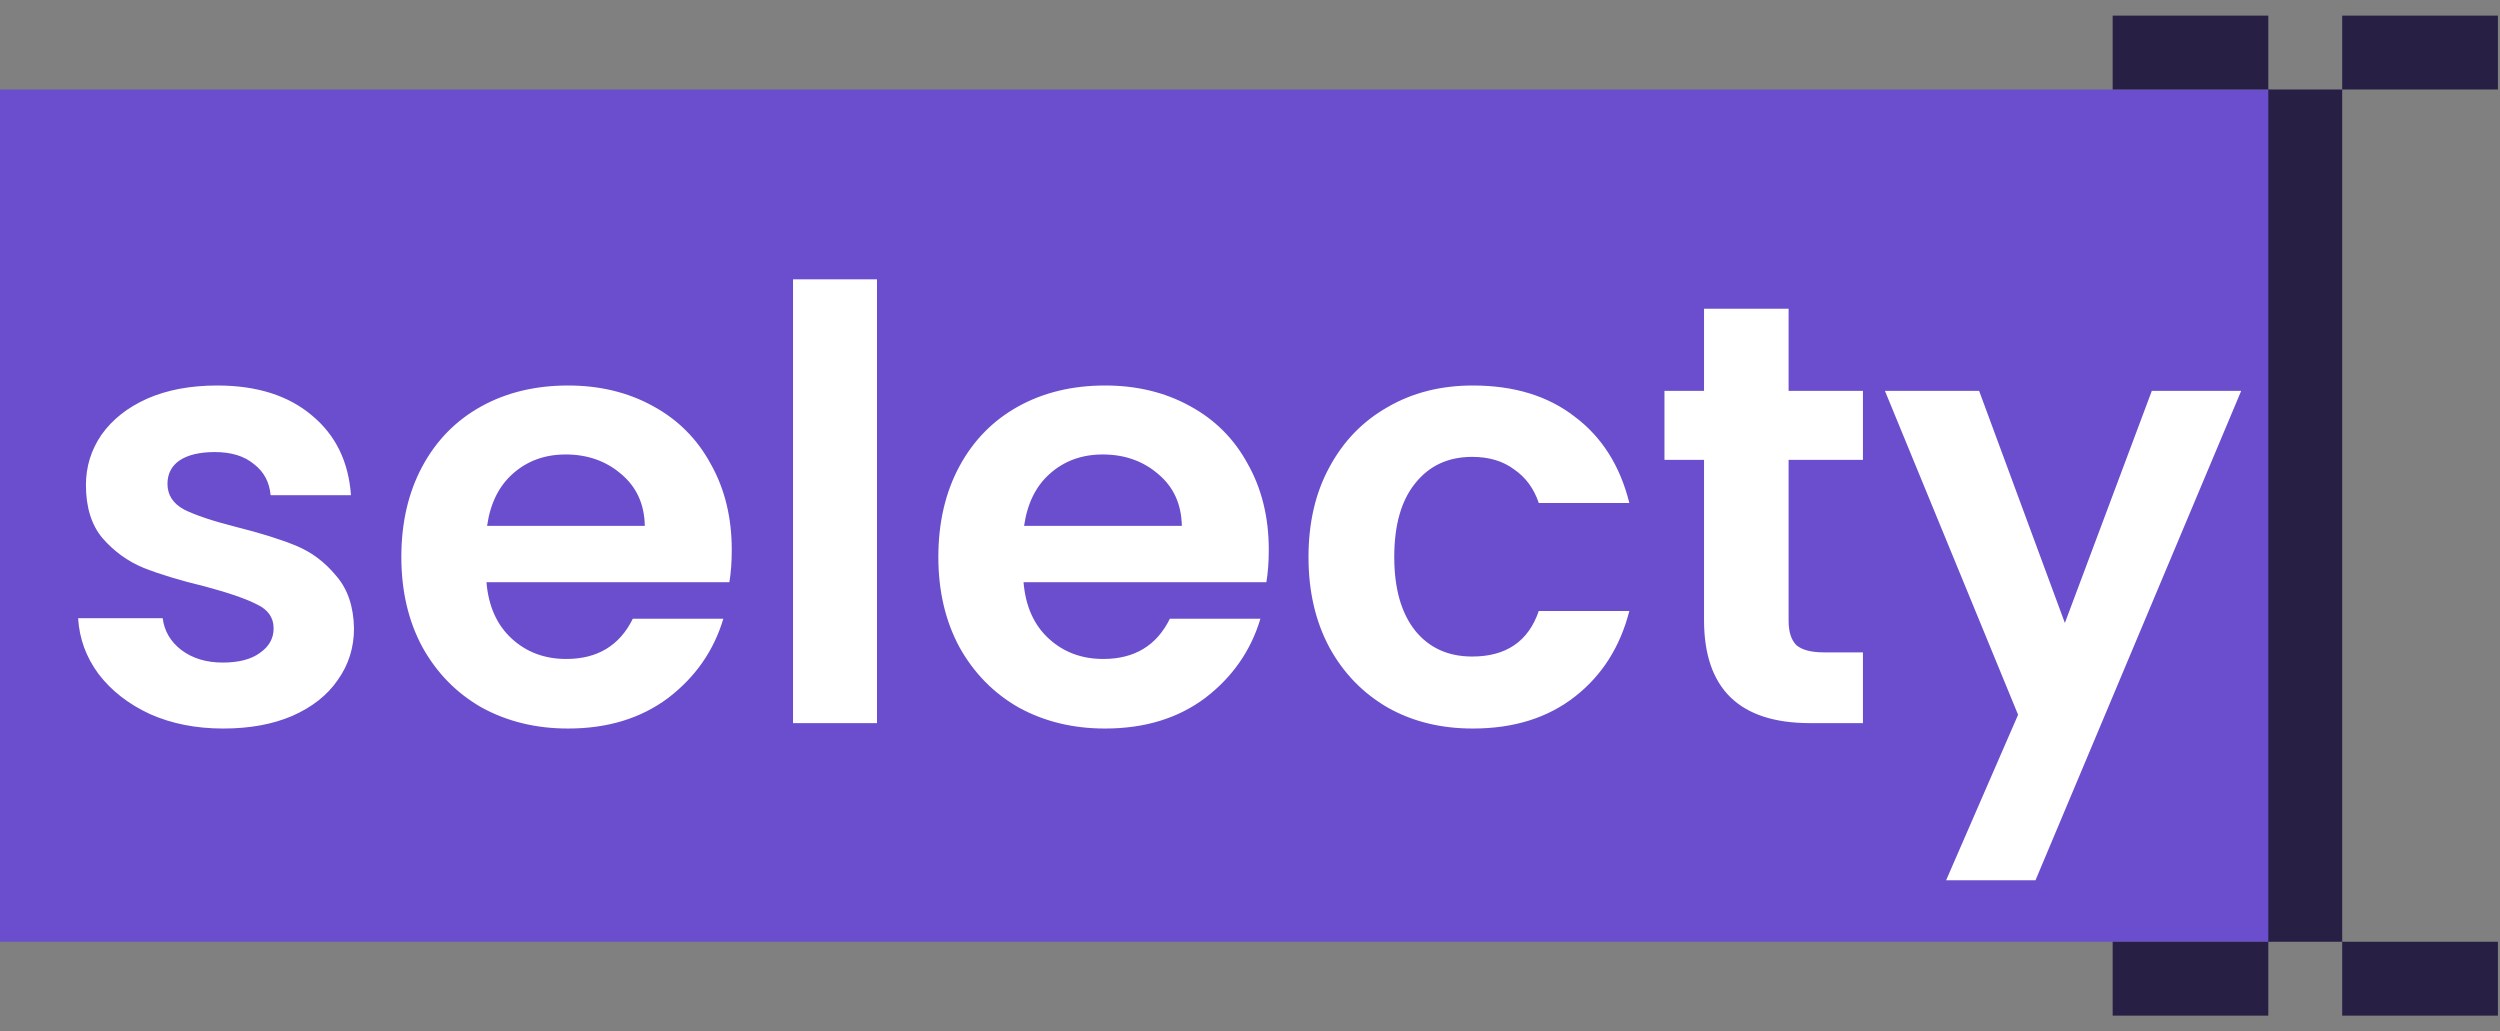
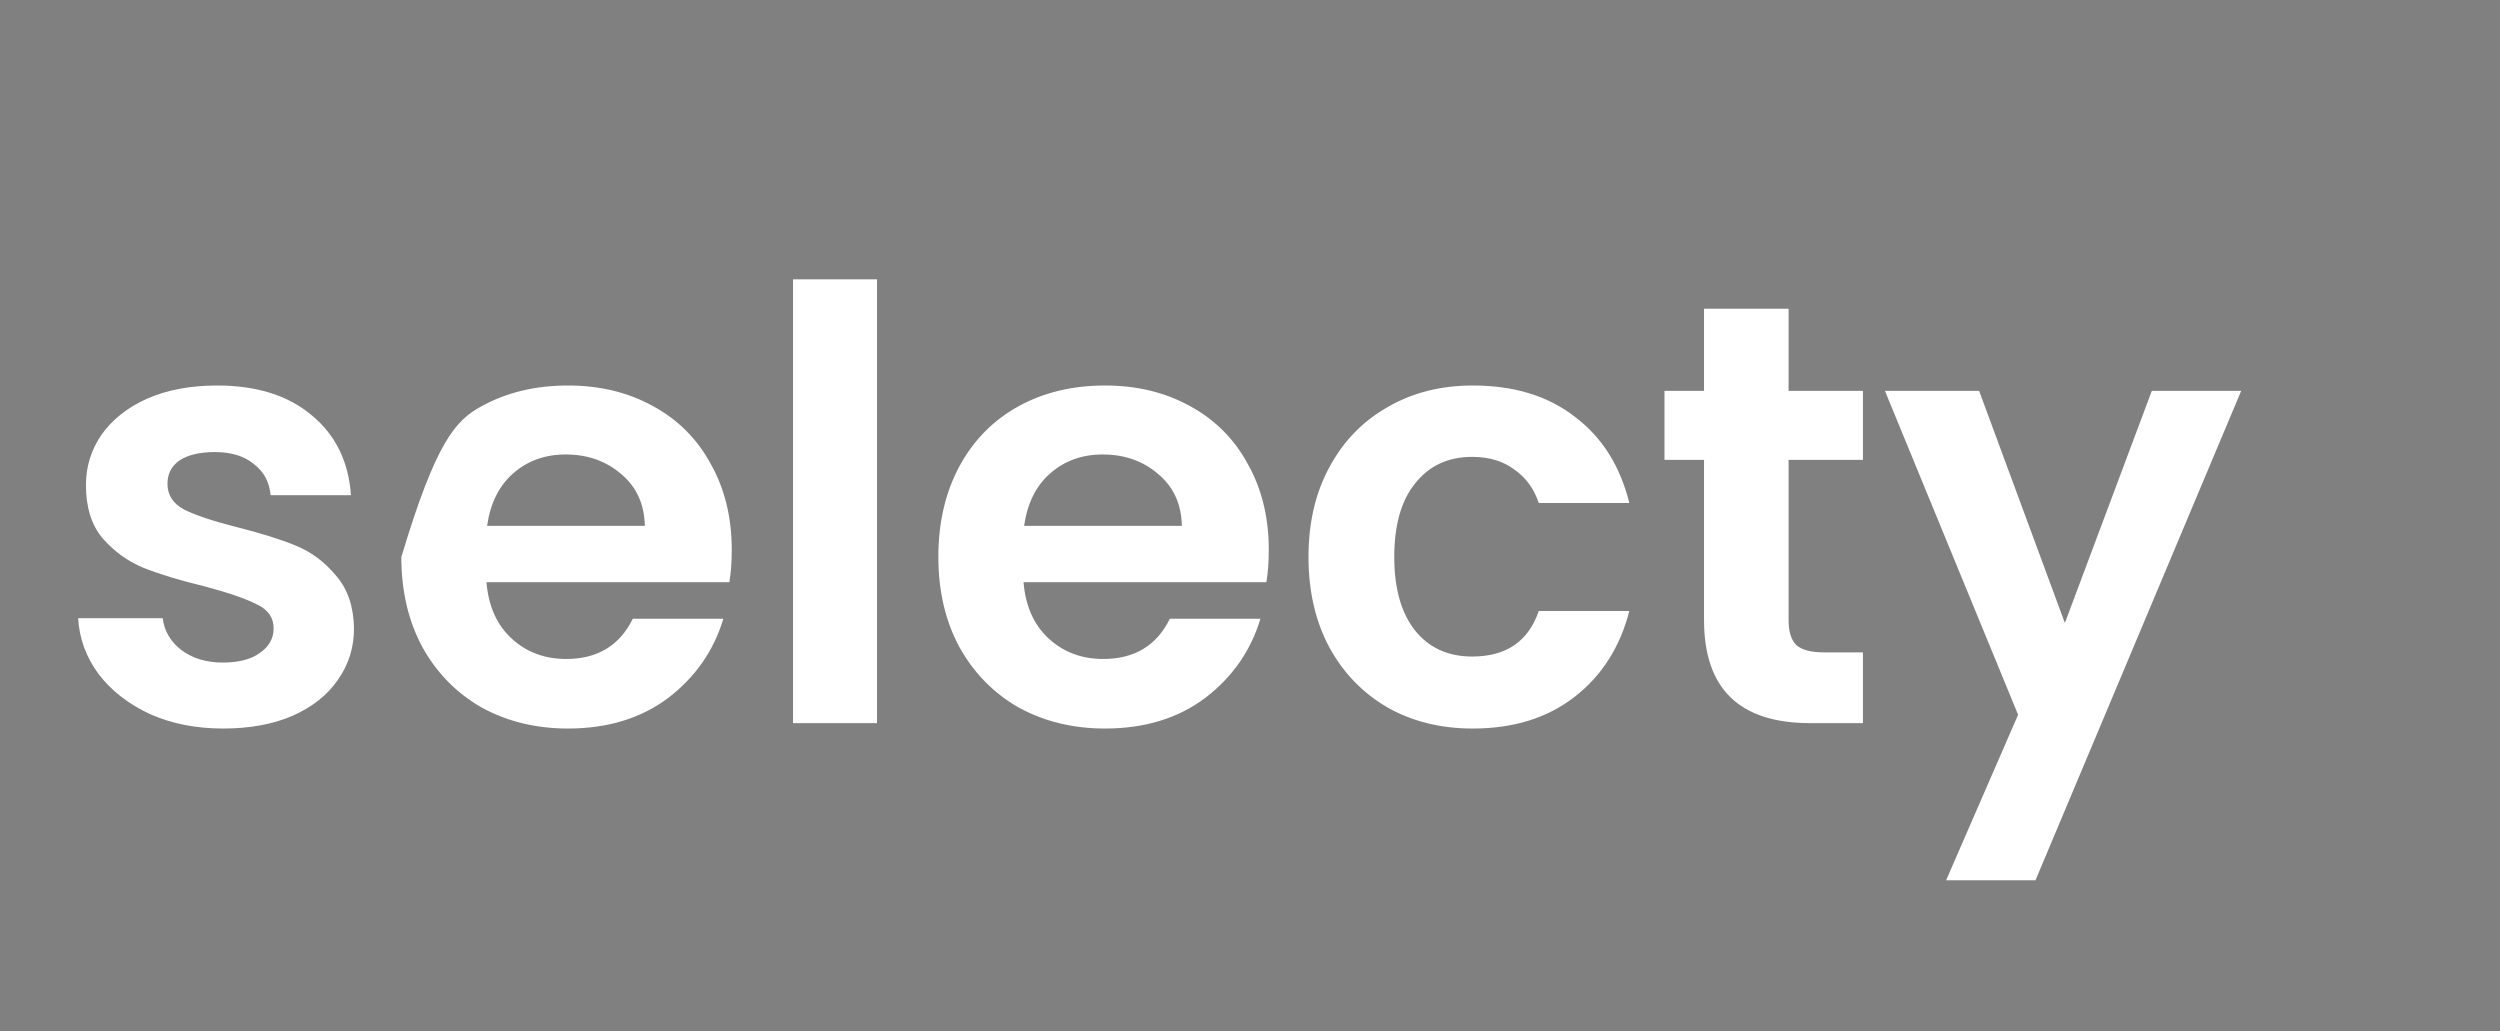
<svg xmlns="http://www.w3.org/2000/svg" width="80" height="33" viewBox="0 0 80 33" fill="none">
  <rect x="0" y="0" width="80" height="33" fill="#808080" stroke="none" />
-   <rect y="2.865" width="72.677" height="27.271" fill="#6B4ECD" />
-   <path d="M66.076 19.935L68.858 12.508H71.718L65.136 28.168H62.276L64.579 22.872L60.318 12.508H63.332L66.076 19.935ZM6.952 12.336C8.219 12.336 9.229 12.656 9.984 13.296C10.739 13.922 11.155 14.773 11.231 15.847H8.66C8.622 15.425 8.443 15.092 8.123 14.849C7.816 14.594 7.4 14.466 6.876 14.466C6.39 14.466 6.012 14.556 5.743 14.735C5.487 14.914 5.359 15.163 5.359 15.483C5.359 15.841 5.538 16.116 5.896 16.308C6.255 16.487 6.811 16.673 7.566 16.865C8.334 17.057 8.968 17.255 9.467 17.46C9.965 17.664 10.394 17.985 10.752 18.42C11.123 18.842 11.315 19.404 11.328 20.108C11.328 20.722 11.155 21.272 10.809 21.759C10.477 22.244 9.991 22.628 9.351 22.91C8.725 23.178 7.989 23.313 7.144 23.313C6.274 23.313 5.493 23.159 4.803 22.852C4.112 22.532 3.562 22.103 3.152 21.566C2.756 21.029 2.538 20.434 2.5 19.782H5.206C5.257 20.191 5.455 20.53 5.801 20.799C6.159 21.067 6.6 21.202 7.125 21.202C7.636 21.202 8.033 21.1 8.314 20.895C8.609 20.691 8.756 20.428 8.756 20.108C8.756 19.763 8.577 19.507 8.219 19.34C7.873 19.161 7.317 18.969 6.55 18.764C5.756 18.572 5.103 18.374 4.592 18.17C4.093 17.965 3.658 17.651 3.287 17.229C2.929 16.807 2.75 16.238 2.75 15.521C2.75 14.933 2.916 14.396 3.249 13.91C3.594 13.424 4.08 13.039 4.707 12.758C5.347 12.476 6.095 12.336 6.952 12.336ZM18.178 12.336C19.188 12.336 20.09 12.553 20.883 12.988C21.689 13.423 22.31 14.043 22.745 14.849C23.193 15.643 23.416 16.558 23.416 17.594C23.416 17.978 23.391 18.324 23.34 18.631H15.567C15.631 19.398 15.9 19.999 16.373 20.434C16.846 20.869 17.429 21.087 18.12 21.087C19.118 21.087 19.828 20.657 20.25 19.8H23.147C22.84 20.824 22.252 21.668 21.382 22.334C20.512 22.986 19.444 23.313 18.178 23.313C17.154 23.313 16.233 23.089 15.414 22.641C14.608 22.181 13.974 21.534 13.514 20.703C13.066 19.871 12.843 18.911 12.843 17.824C12.843 16.724 13.066 15.758 13.514 14.926C13.961 14.095 14.588 13.455 15.394 13.008C16.2 12.56 17.128 12.336 18.178 12.336ZM35.362 12.336C36.373 12.336 37.275 12.553 38.068 12.988C38.874 13.423 39.495 14.043 39.93 14.849C40.377 15.643 40.601 16.558 40.601 17.594C40.601 17.978 40.575 18.324 40.524 18.631H32.753C32.817 19.398 33.085 19.999 33.559 20.434C34.032 20.869 34.614 21.087 35.305 21.087C36.303 21.087 37.013 20.658 37.435 19.8H40.333C40.026 20.824 39.437 21.668 38.567 22.334C37.697 22.986 36.629 23.313 35.362 23.313C34.339 23.313 33.417 23.089 32.599 22.641C31.793 22.181 31.16 21.534 30.699 20.703C30.251 19.871 30.027 18.911 30.027 17.824C30.027 16.724 30.251 15.758 30.699 14.926C31.147 14.095 31.774 13.455 32.58 13.008C33.386 12.56 34.313 12.336 35.362 12.336ZM47.13 12.336C48.447 12.336 49.535 12.668 50.392 13.334C51.262 13.986 51.844 14.908 52.139 16.097H49.241C49.088 15.637 48.825 15.278 48.454 15.022C48.096 14.754 47.648 14.62 47.11 14.62C46.343 14.62 45.736 14.901 45.288 15.464C44.84 16.014 44.616 16.801 44.616 17.824C44.616 18.835 44.84 19.621 45.288 20.184C45.736 20.734 46.343 21.009 47.11 21.009C48.198 21.009 48.908 20.524 49.241 19.551H52.139C51.844 20.703 51.262 21.617 50.392 22.296C49.523 22.974 48.435 23.313 47.13 23.313C46.106 23.313 45.198 23.089 44.405 22.641C43.612 22.181 42.991 21.541 42.543 20.722C42.095 19.891 41.872 18.924 41.872 17.824C41.872 16.724 42.095 15.765 42.543 14.946C42.991 14.114 43.612 13.475 44.405 13.027C45.198 12.566 46.106 12.336 47.13 12.336ZM28.064 23.14H25.377V8.939H28.064V23.14ZM57.235 12.508H59.614V14.716H57.235V19.858C57.235 20.216 57.318 20.479 57.484 20.645C57.663 20.799 57.958 20.876 58.367 20.876H59.614V23.14H57.926C55.661 23.14 54.529 22.04 54.529 19.84V14.716H53.263V12.508H54.529V9.88H57.235V12.508ZM18.101 14.543C17.435 14.543 16.872 14.748 16.412 15.157C15.964 15.553 15.689 16.11 15.587 16.827H20.634C20.621 16.136 20.371 15.586 19.886 15.176C19.399 14.754 18.804 14.543 18.101 14.543ZM35.286 14.543C34.621 14.543 34.057 14.748 33.597 15.157C33.149 15.553 32.874 16.11 32.771 16.827H37.819C37.806 16.136 37.556 15.586 37.07 15.176C36.584 14.754 35.989 14.543 35.286 14.543Z" fill="white" />
-   <path d="M72.586 32.5H67.605V30.136H72.586V32.5ZM79.933 32.5H74.95V30.136H79.933V32.5ZM74.95 30.136H72.586V2.864H74.95V30.136ZM72.586 2.864H67.605V0.5H72.586V2.864ZM79.933 2.864H74.95V0.5H79.933V2.864Z" fill="#271F44" />
+   <path d="M66.076 19.935L68.858 12.508H71.718L65.136 28.168H62.276L64.579 22.872L60.318 12.508H63.332L66.076 19.935ZM6.952 12.336C8.219 12.336 9.229 12.656 9.984 13.296C10.739 13.922 11.155 14.773 11.231 15.847H8.66C8.622 15.425 8.443 15.092 8.123 14.849C7.816 14.594 7.4 14.466 6.876 14.466C6.39 14.466 6.012 14.556 5.743 14.735C5.487 14.914 5.359 15.163 5.359 15.483C5.359 15.841 5.538 16.116 5.896 16.308C6.255 16.487 6.811 16.673 7.566 16.865C8.334 17.057 8.968 17.255 9.467 17.46C9.965 17.664 10.394 17.985 10.752 18.42C11.123 18.842 11.315 19.404 11.328 20.108C11.328 20.722 11.155 21.272 10.809 21.759C10.477 22.244 9.991 22.628 9.351 22.91C8.725 23.178 7.989 23.313 7.144 23.313C6.274 23.313 5.493 23.159 4.803 22.852C4.112 22.532 3.562 22.103 3.152 21.566C2.756 21.029 2.538 20.434 2.5 19.782H5.206C5.257 20.191 5.455 20.53 5.801 20.799C6.159 21.067 6.6 21.202 7.125 21.202C7.636 21.202 8.033 21.1 8.314 20.895C8.609 20.691 8.756 20.428 8.756 20.108C8.756 19.763 8.577 19.507 8.219 19.34C7.873 19.161 7.317 18.969 6.55 18.764C5.756 18.572 5.103 18.374 4.592 18.17C4.093 17.965 3.658 17.651 3.287 17.229C2.929 16.807 2.75 16.238 2.75 15.521C2.75 14.933 2.916 14.396 3.249 13.91C3.594 13.424 4.08 13.039 4.707 12.758C5.347 12.476 6.095 12.336 6.952 12.336ZM18.178 12.336C19.188 12.336 20.09 12.553 20.883 12.988C21.689 13.423 22.31 14.043 22.745 14.849C23.193 15.643 23.416 16.558 23.416 17.594C23.416 17.978 23.391 18.324 23.34 18.631H15.567C15.631 19.398 15.9 19.999 16.373 20.434C16.846 20.869 17.429 21.087 18.12 21.087C19.118 21.087 19.828 20.657 20.25 19.8H23.147C22.84 20.824 22.252 21.668 21.382 22.334C20.512 22.986 19.444 23.313 18.178 23.313C17.154 23.313 16.233 23.089 15.414 22.641C14.608 22.181 13.974 21.534 13.514 20.703C13.066 19.871 12.843 18.911 12.843 17.824C13.961 14.095 14.588 13.455 15.394 13.008C16.2 12.56 17.128 12.336 18.178 12.336ZM35.362 12.336C36.373 12.336 37.275 12.553 38.068 12.988C38.874 13.423 39.495 14.043 39.93 14.849C40.377 15.643 40.601 16.558 40.601 17.594C40.601 17.978 40.575 18.324 40.524 18.631H32.753C32.817 19.398 33.085 19.999 33.559 20.434C34.032 20.869 34.614 21.087 35.305 21.087C36.303 21.087 37.013 20.658 37.435 19.8H40.333C40.026 20.824 39.437 21.668 38.567 22.334C37.697 22.986 36.629 23.313 35.362 23.313C34.339 23.313 33.417 23.089 32.599 22.641C31.793 22.181 31.16 21.534 30.699 20.703C30.251 19.871 30.027 18.911 30.027 17.824C30.027 16.724 30.251 15.758 30.699 14.926C31.147 14.095 31.774 13.455 32.58 13.008C33.386 12.56 34.313 12.336 35.362 12.336ZM47.13 12.336C48.447 12.336 49.535 12.668 50.392 13.334C51.262 13.986 51.844 14.908 52.139 16.097H49.241C49.088 15.637 48.825 15.278 48.454 15.022C48.096 14.754 47.648 14.62 47.11 14.62C46.343 14.62 45.736 14.901 45.288 15.464C44.84 16.014 44.616 16.801 44.616 17.824C44.616 18.835 44.84 19.621 45.288 20.184C45.736 20.734 46.343 21.009 47.11 21.009C48.198 21.009 48.908 20.524 49.241 19.551H52.139C51.844 20.703 51.262 21.617 50.392 22.296C49.523 22.974 48.435 23.313 47.13 23.313C46.106 23.313 45.198 23.089 44.405 22.641C43.612 22.181 42.991 21.541 42.543 20.722C42.095 19.891 41.872 18.924 41.872 17.824C41.872 16.724 42.095 15.765 42.543 14.946C42.991 14.114 43.612 13.475 44.405 13.027C45.198 12.566 46.106 12.336 47.13 12.336ZM28.064 23.14H25.377V8.939H28.064V23.14ZM57.235 12.508H59.614V14.716H57.235V19.858C57.235 20.216 57.318 20.479 57.484 20.645C57.663 20.799 57.958 20.876 58.367 20.876H59.614V23.14H57.926C55.661 23.14 54.529 22.04 54.529 19.84V14.716H53.263V12.508H54.529V9.88H57.235V12.508ZM18.101 14.543C17.435 14.543 16.872 14.748 16.412 15.157C15.964 15.553 15.689 16.11 15.587 16.827H20.634C20.621 16.136 20.371 15.586 19.886 15.176C19.399 14.754 18.804 14.543 18.101 14.543ZM35.286 14.543C34.621 14.543 34.057 14.748 33.597 15.157C33.149 15.553 32.874 16.11 32.771 16.827H37.819C37.806 16.136 37.556 15.586 37.07 15.176C36.584 14.754 35.989 14.543 35.286 14.543Z" fill="white" />
</svg>